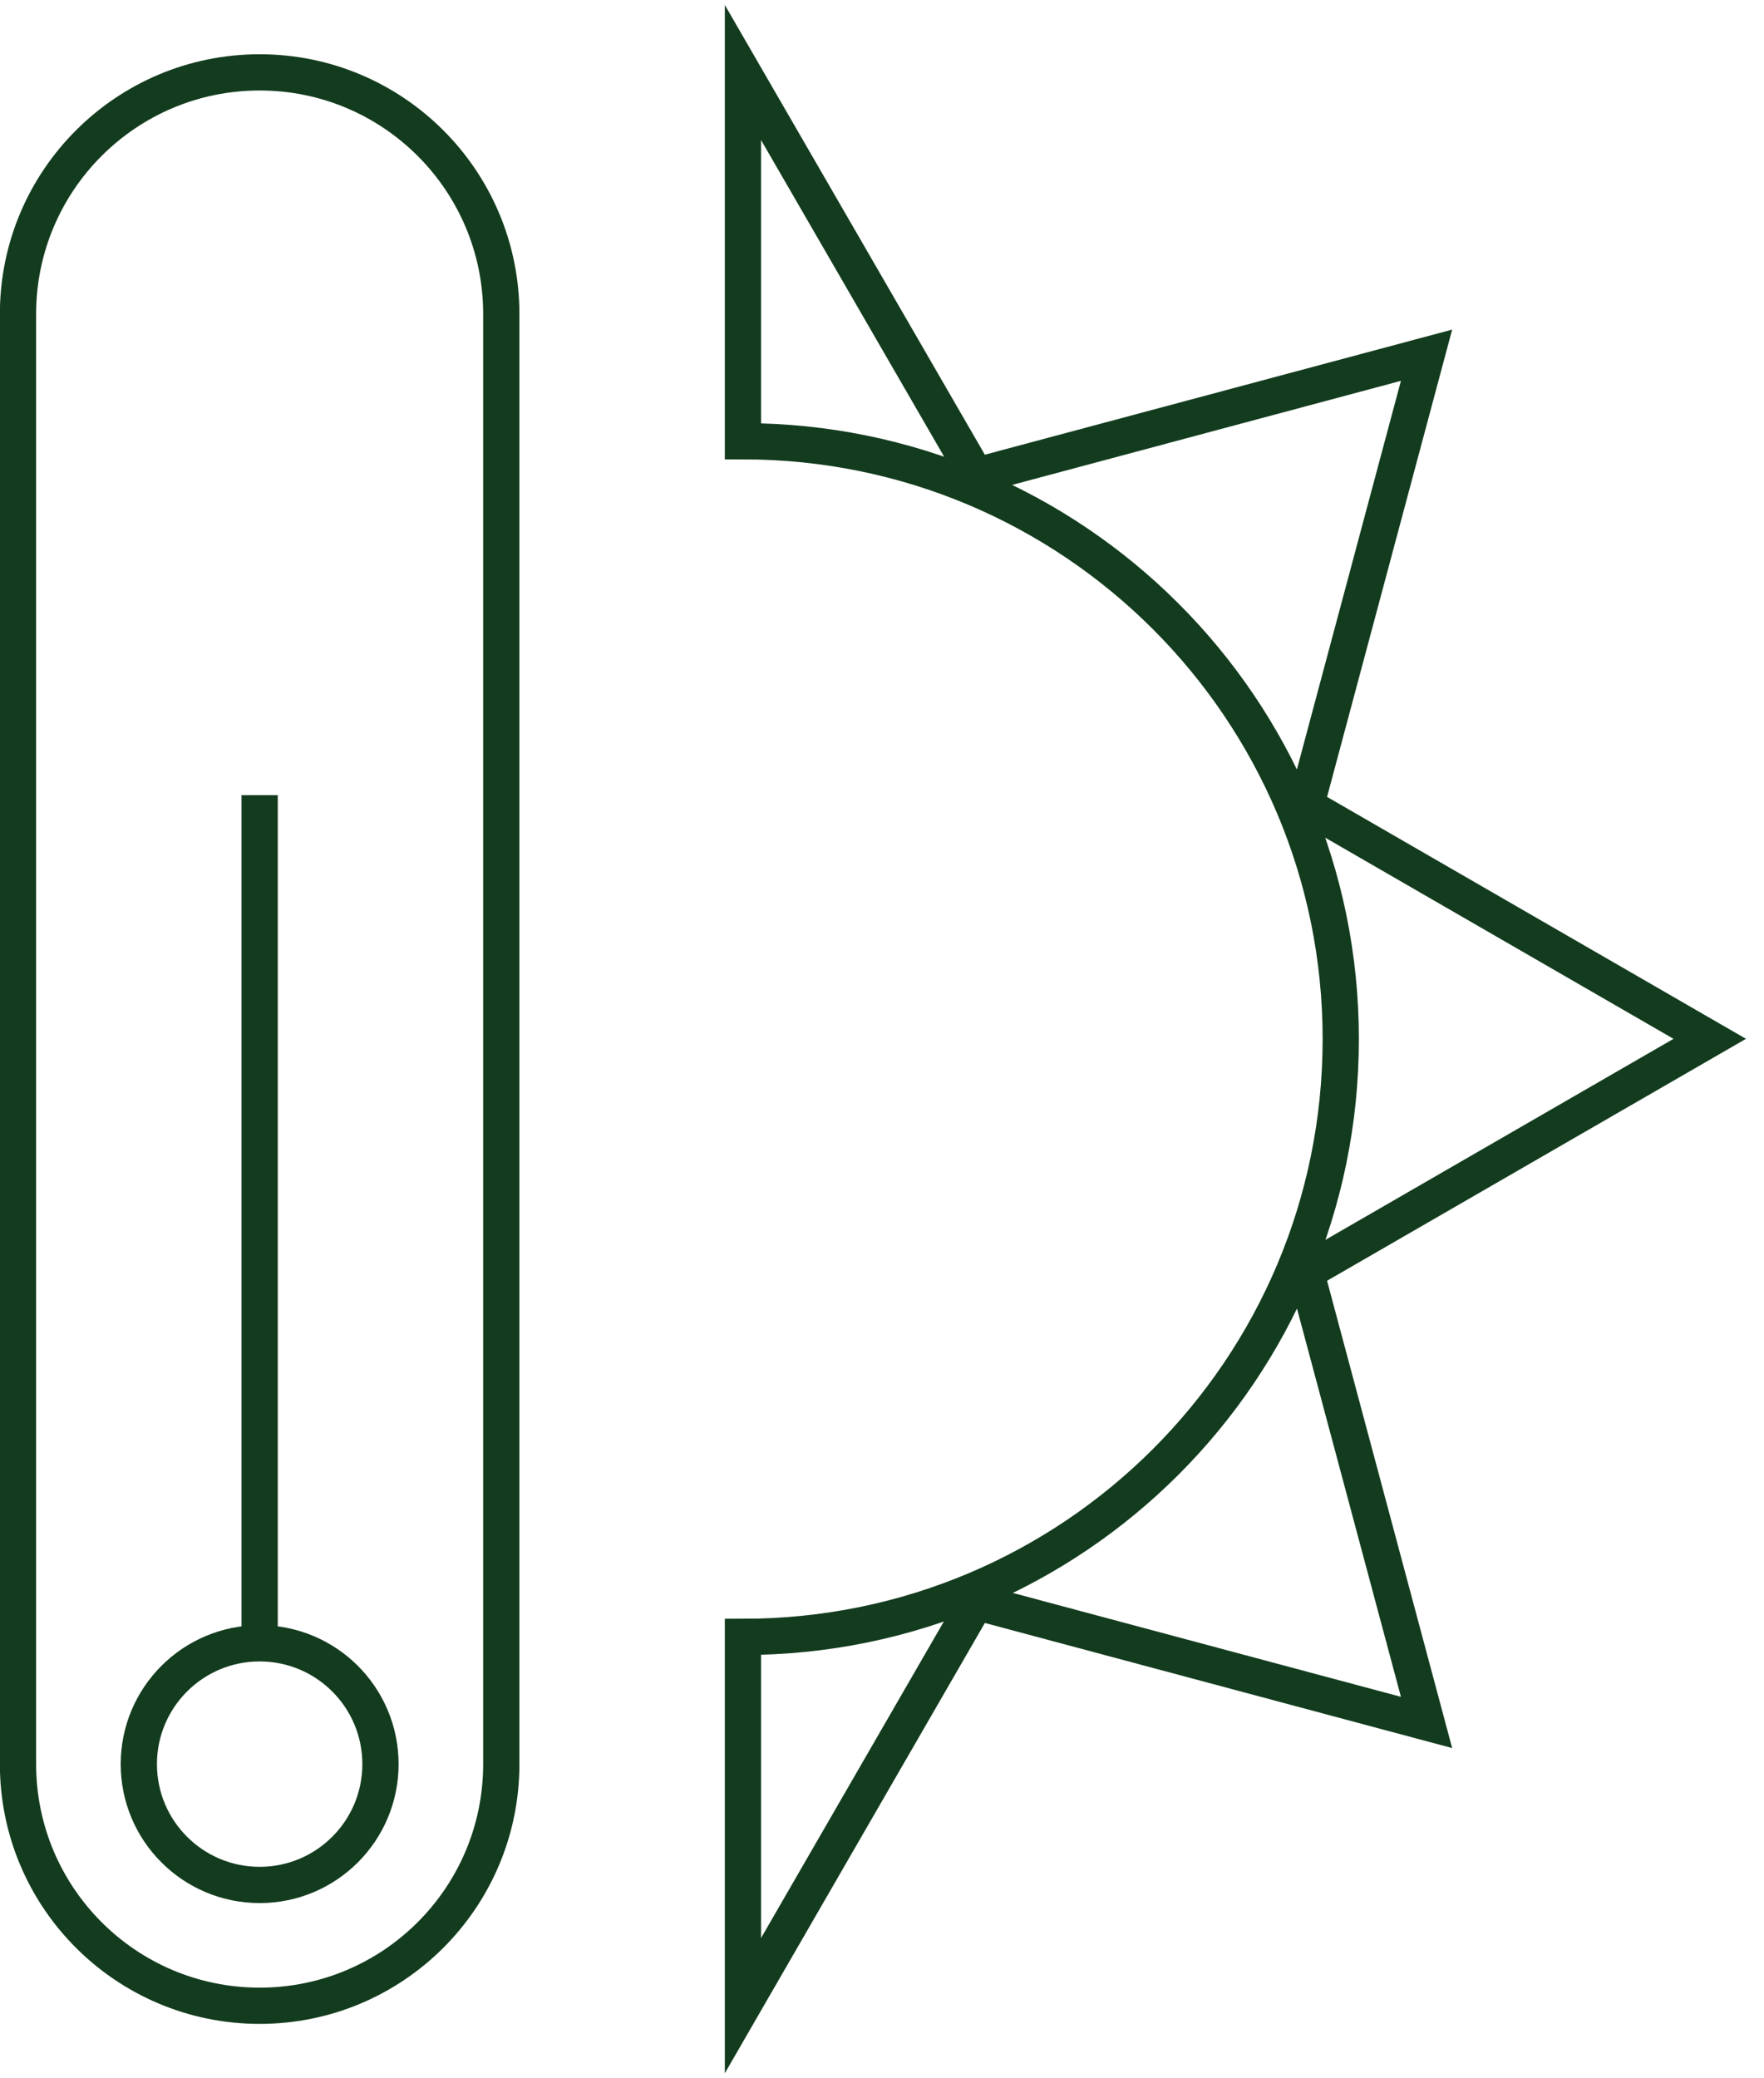
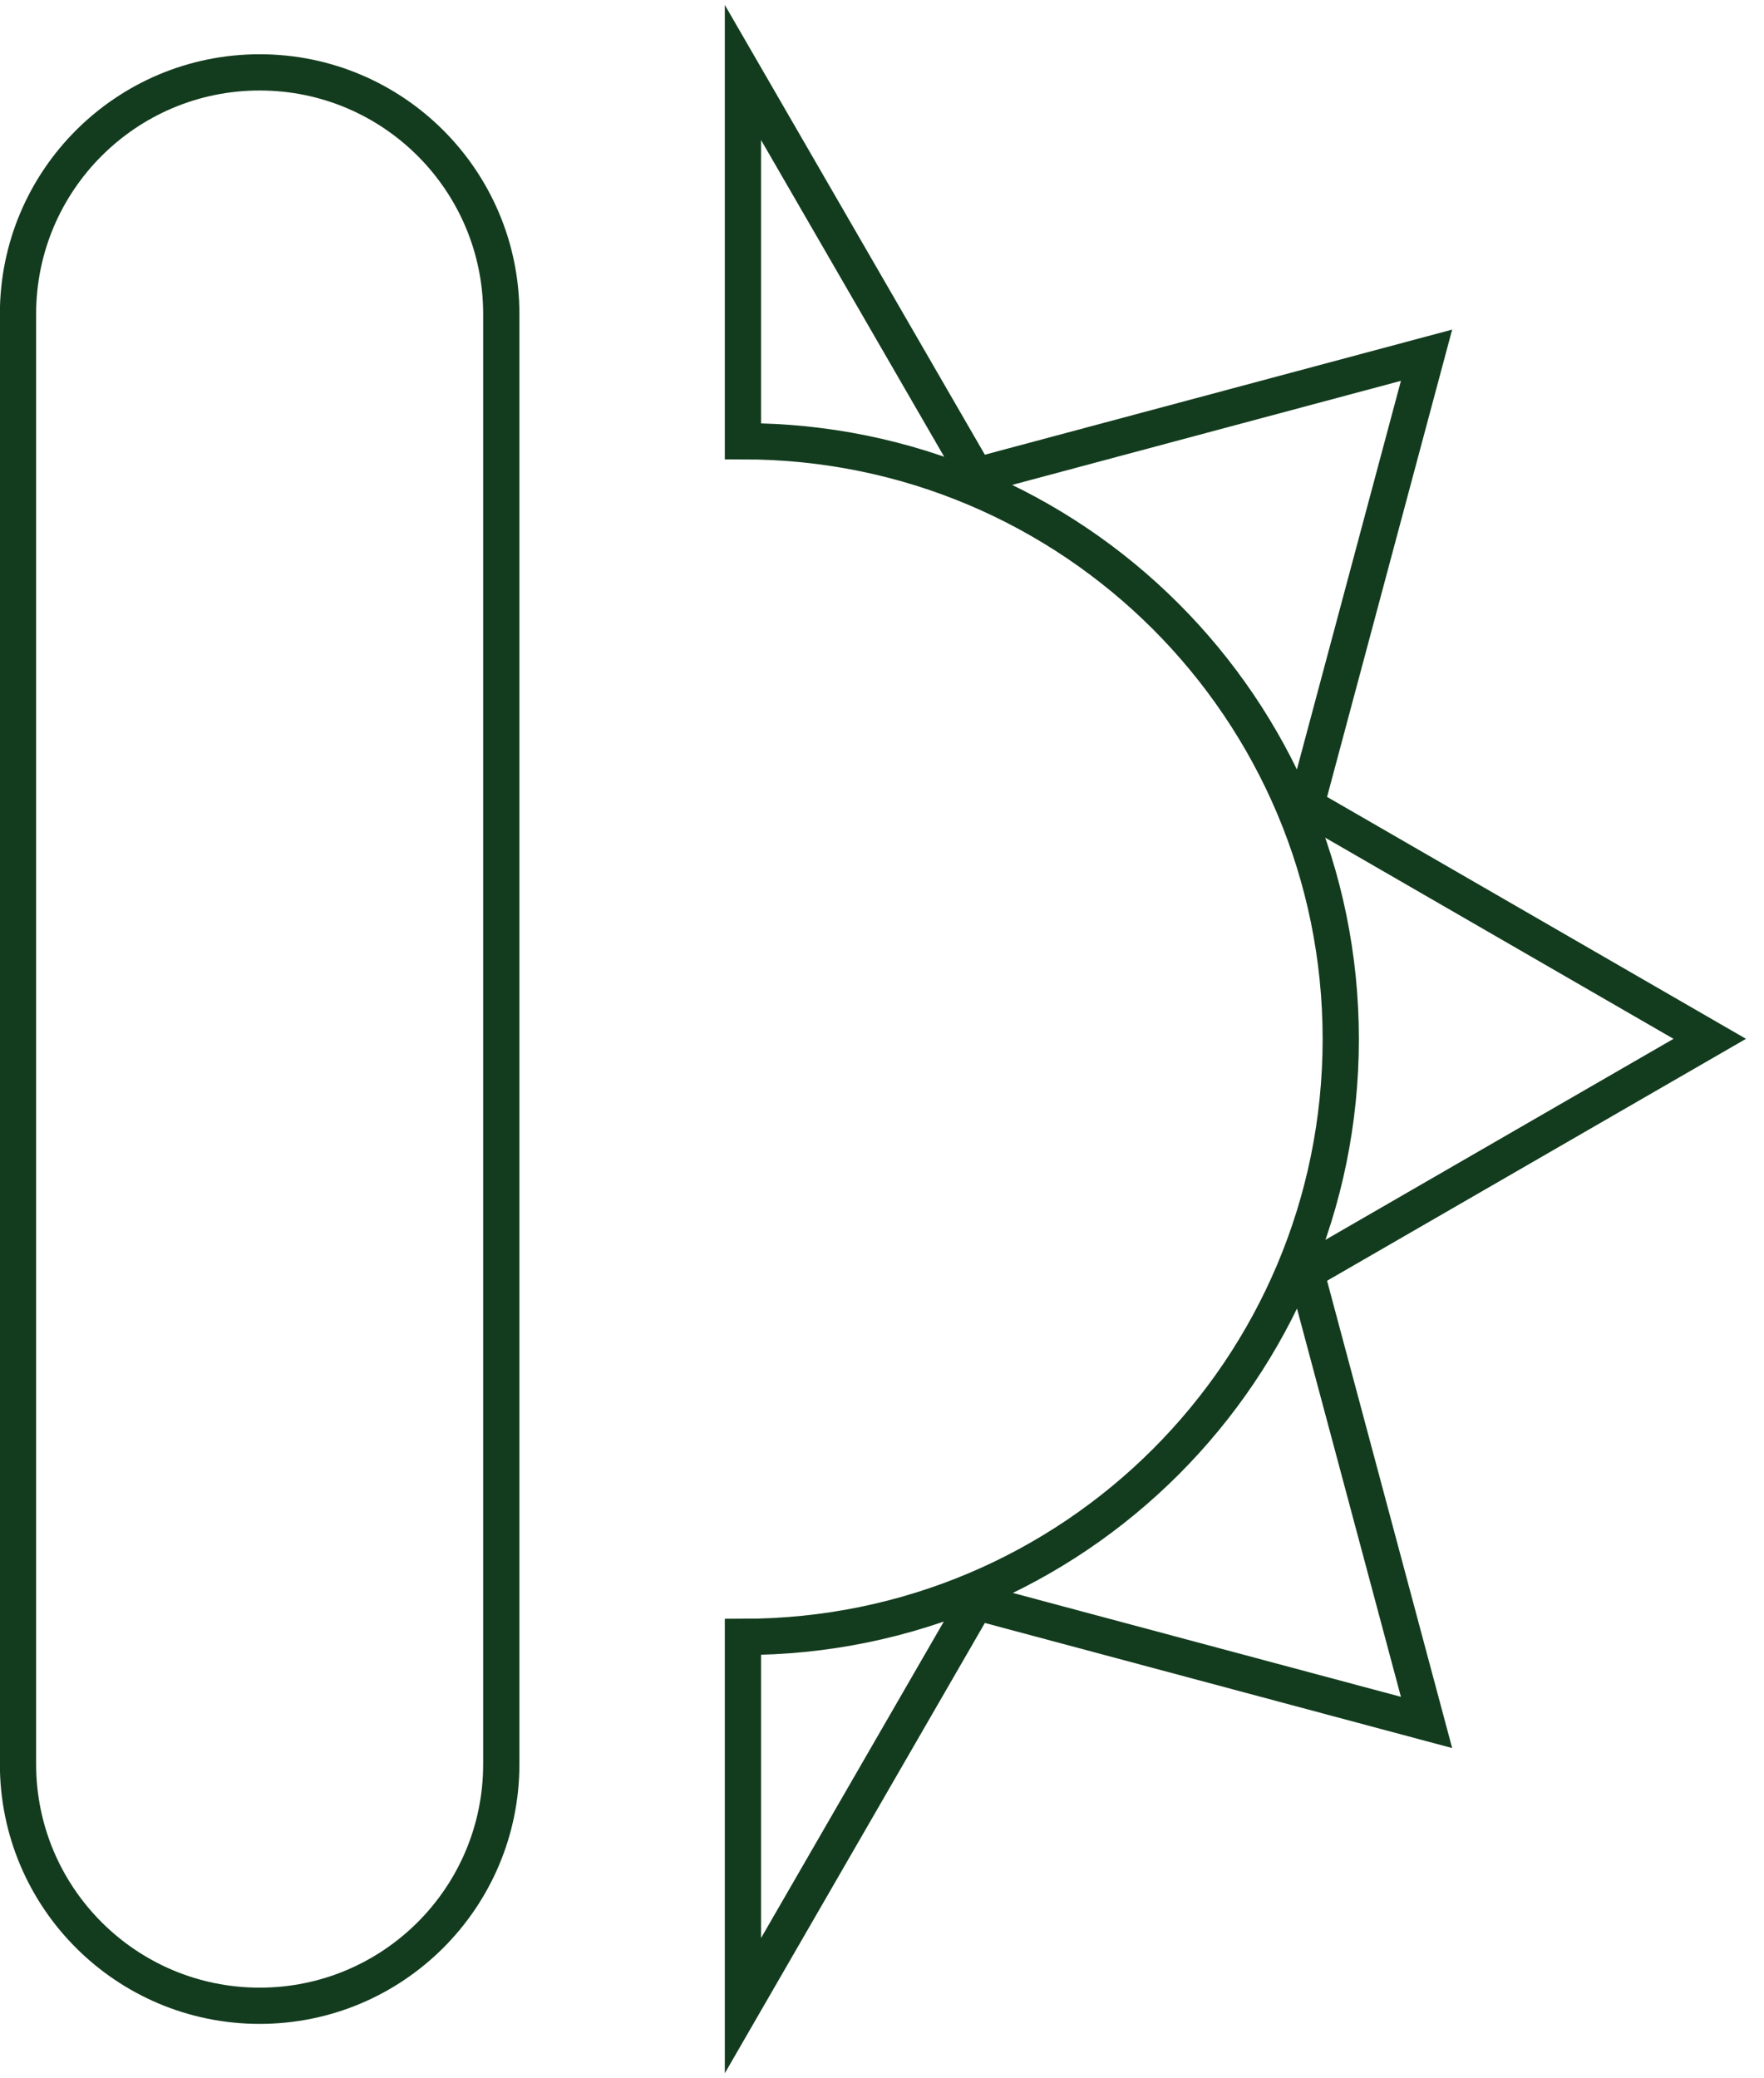
<svg xmlns="http://www.w3.org/2000/svg" width="73" height="86" viewBox="0 0 73 86" fill="none">
  <path d="M20.745 12.995C20.745 7.472 16.268 2.995 10.745 2.995C5.222 2.995 0.745 7.472 0.745 12.995V73.005C0.745 78.528 5.222 83.005 10.745 83.005C16.268 83.005 20.745 78.528 20.745 73.005V12.995Z" stroke="#133C1E" stroke-width="1.5" stroke-miterlimit="10" />
  <path d="M30.745 83L40.395 66.29L59.035 71.28L54.045 52.64L70.755 42.99L54.045 33.34L59.035 14.7L40.395 19.69L30.745 3V18.26C44.405 18.26 55.485 29.33 55.485 43C55.485 56.67 44.415 67.74 30.745 67.74V83Z" stroke="#133C1E" stroke-width="1.5" stroke-miterlimit="10" />
-   <path d="M10.745 68.005V32.905" stroke="#133C1E" stroke-width="1.5" stroke-miterlimit="10" />
-   <path d="M10.745 78.005C13.507 78.005 15.745 75.766 15.745 73.005C15.745 70.244 13.507 68.005 10.745 68.005C7.984 68.005 5.745 70.244 5.745 73.005C5.745 75.766 7.984 78.005 10.745 78.005Z" stroke="#133C1E" stroke-width="1.5" stroke-miterlimit="10" />
</svg>